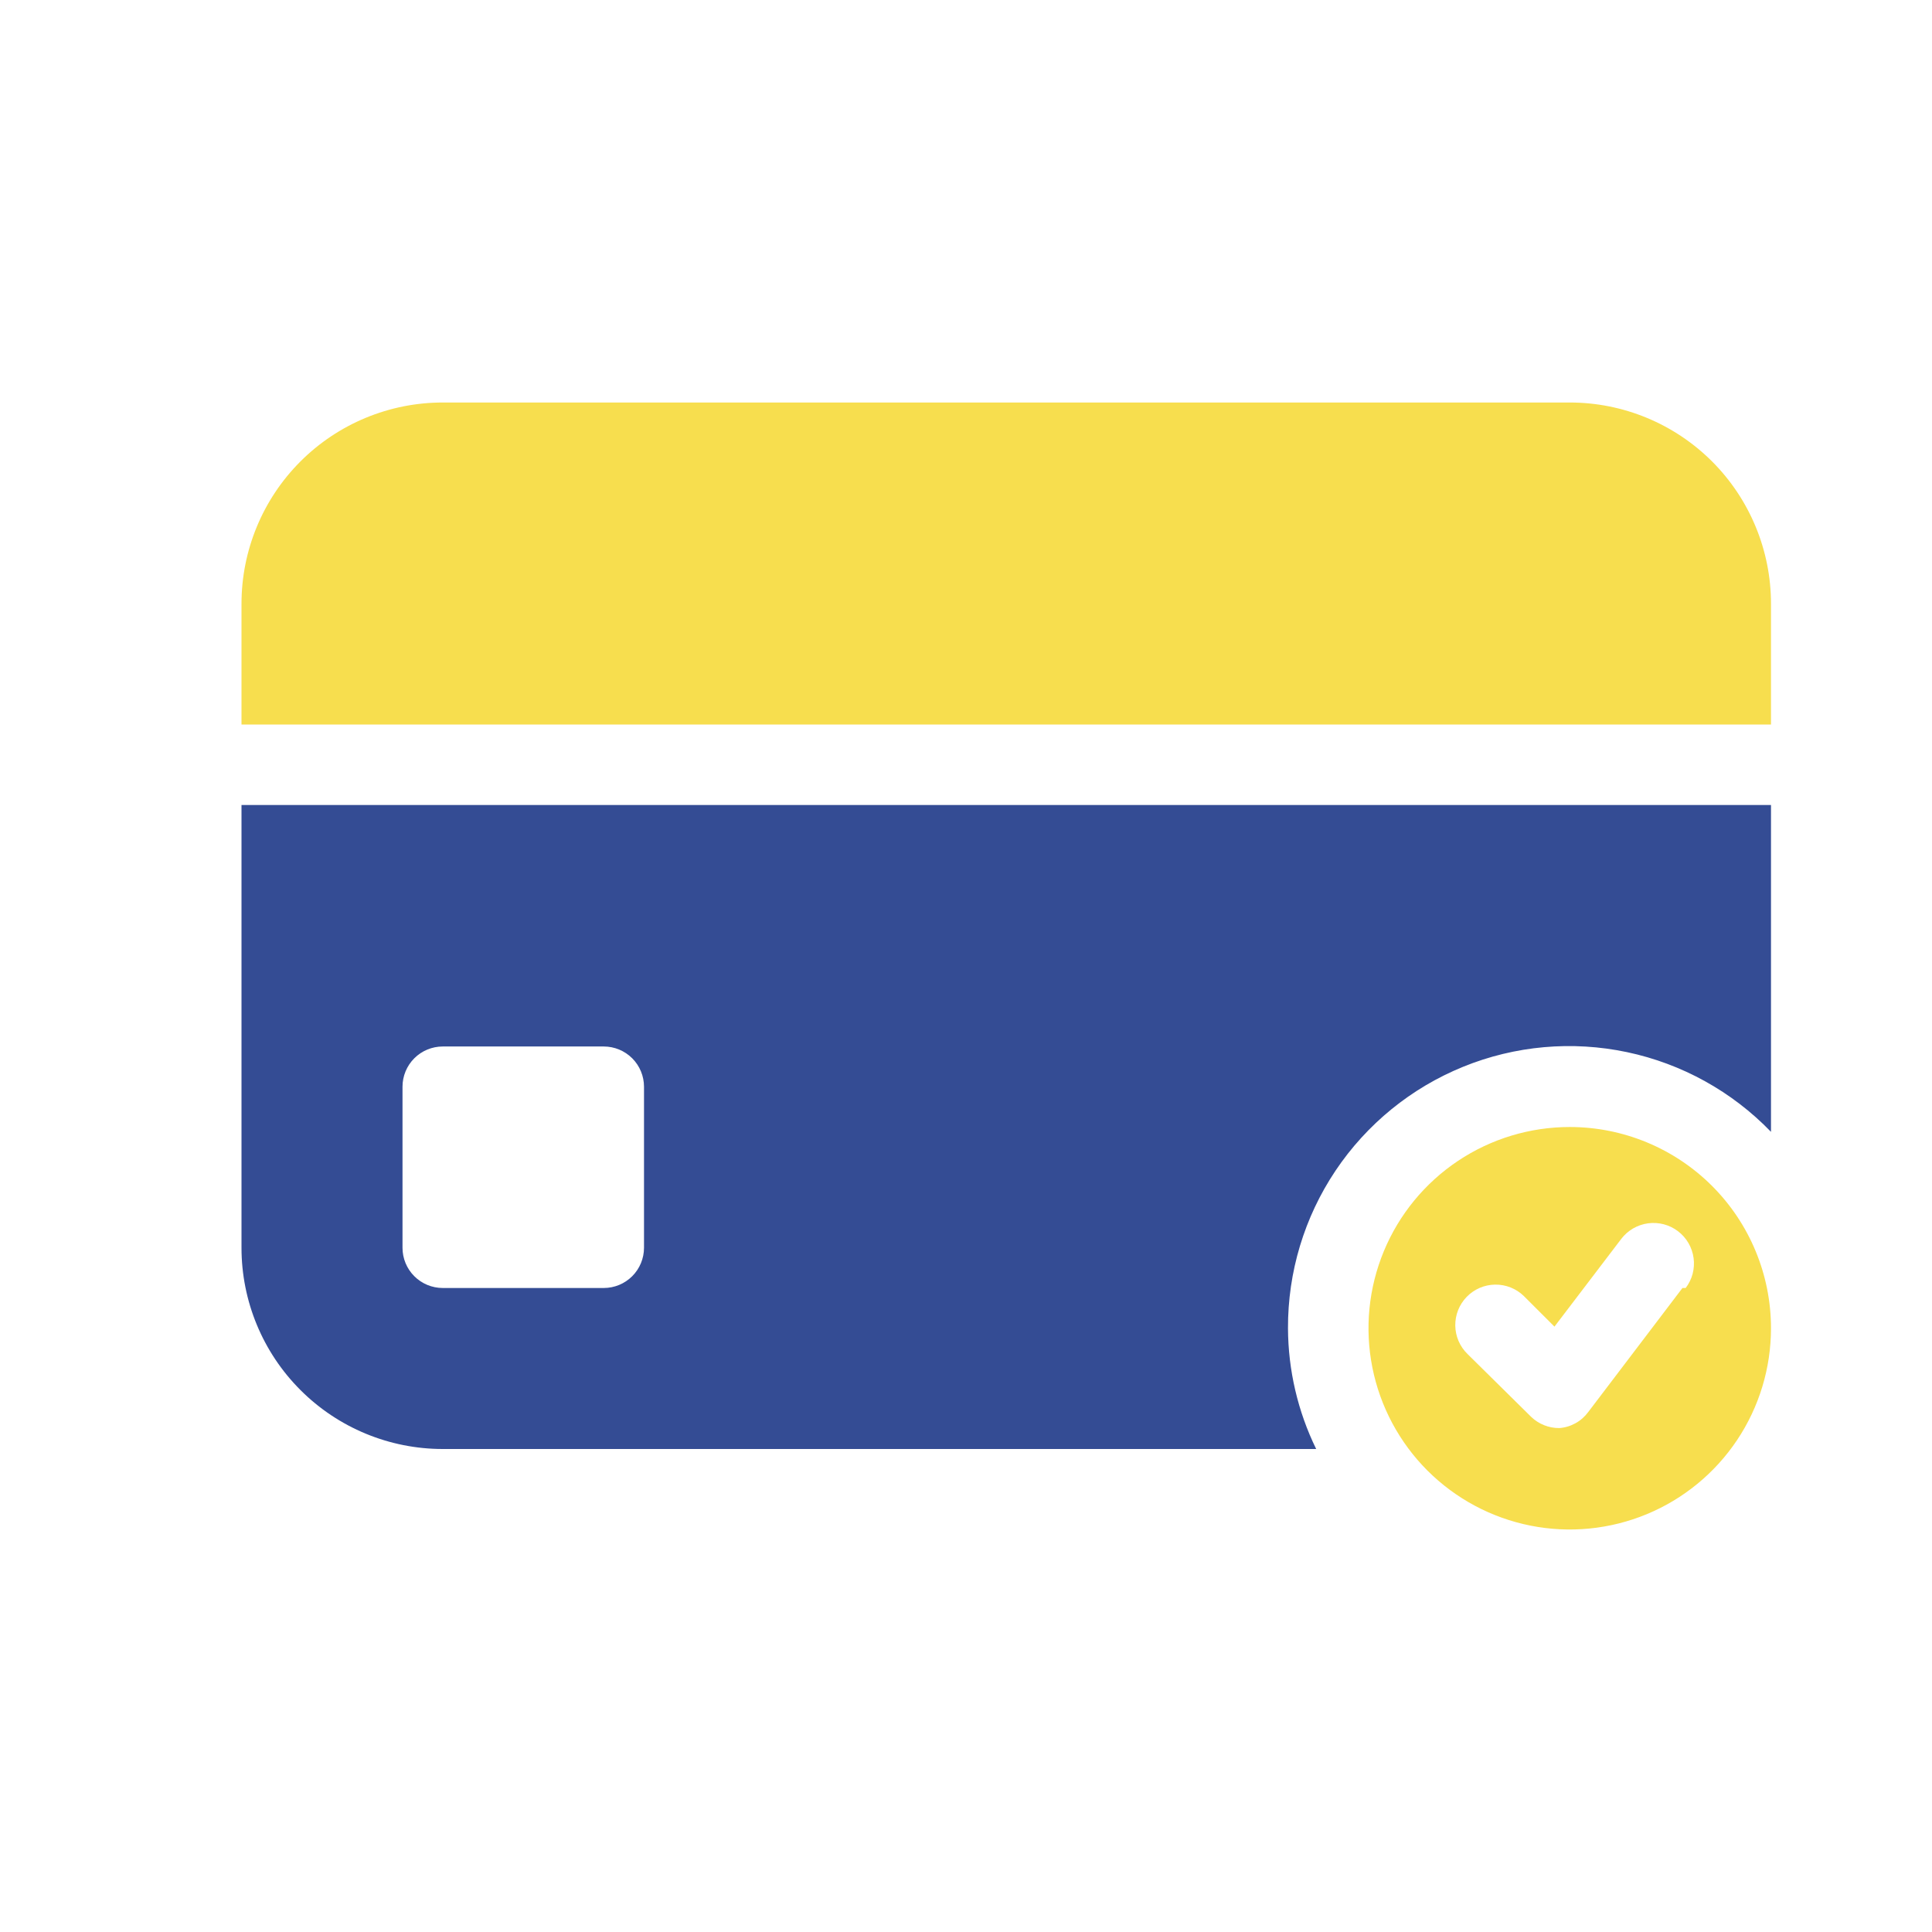
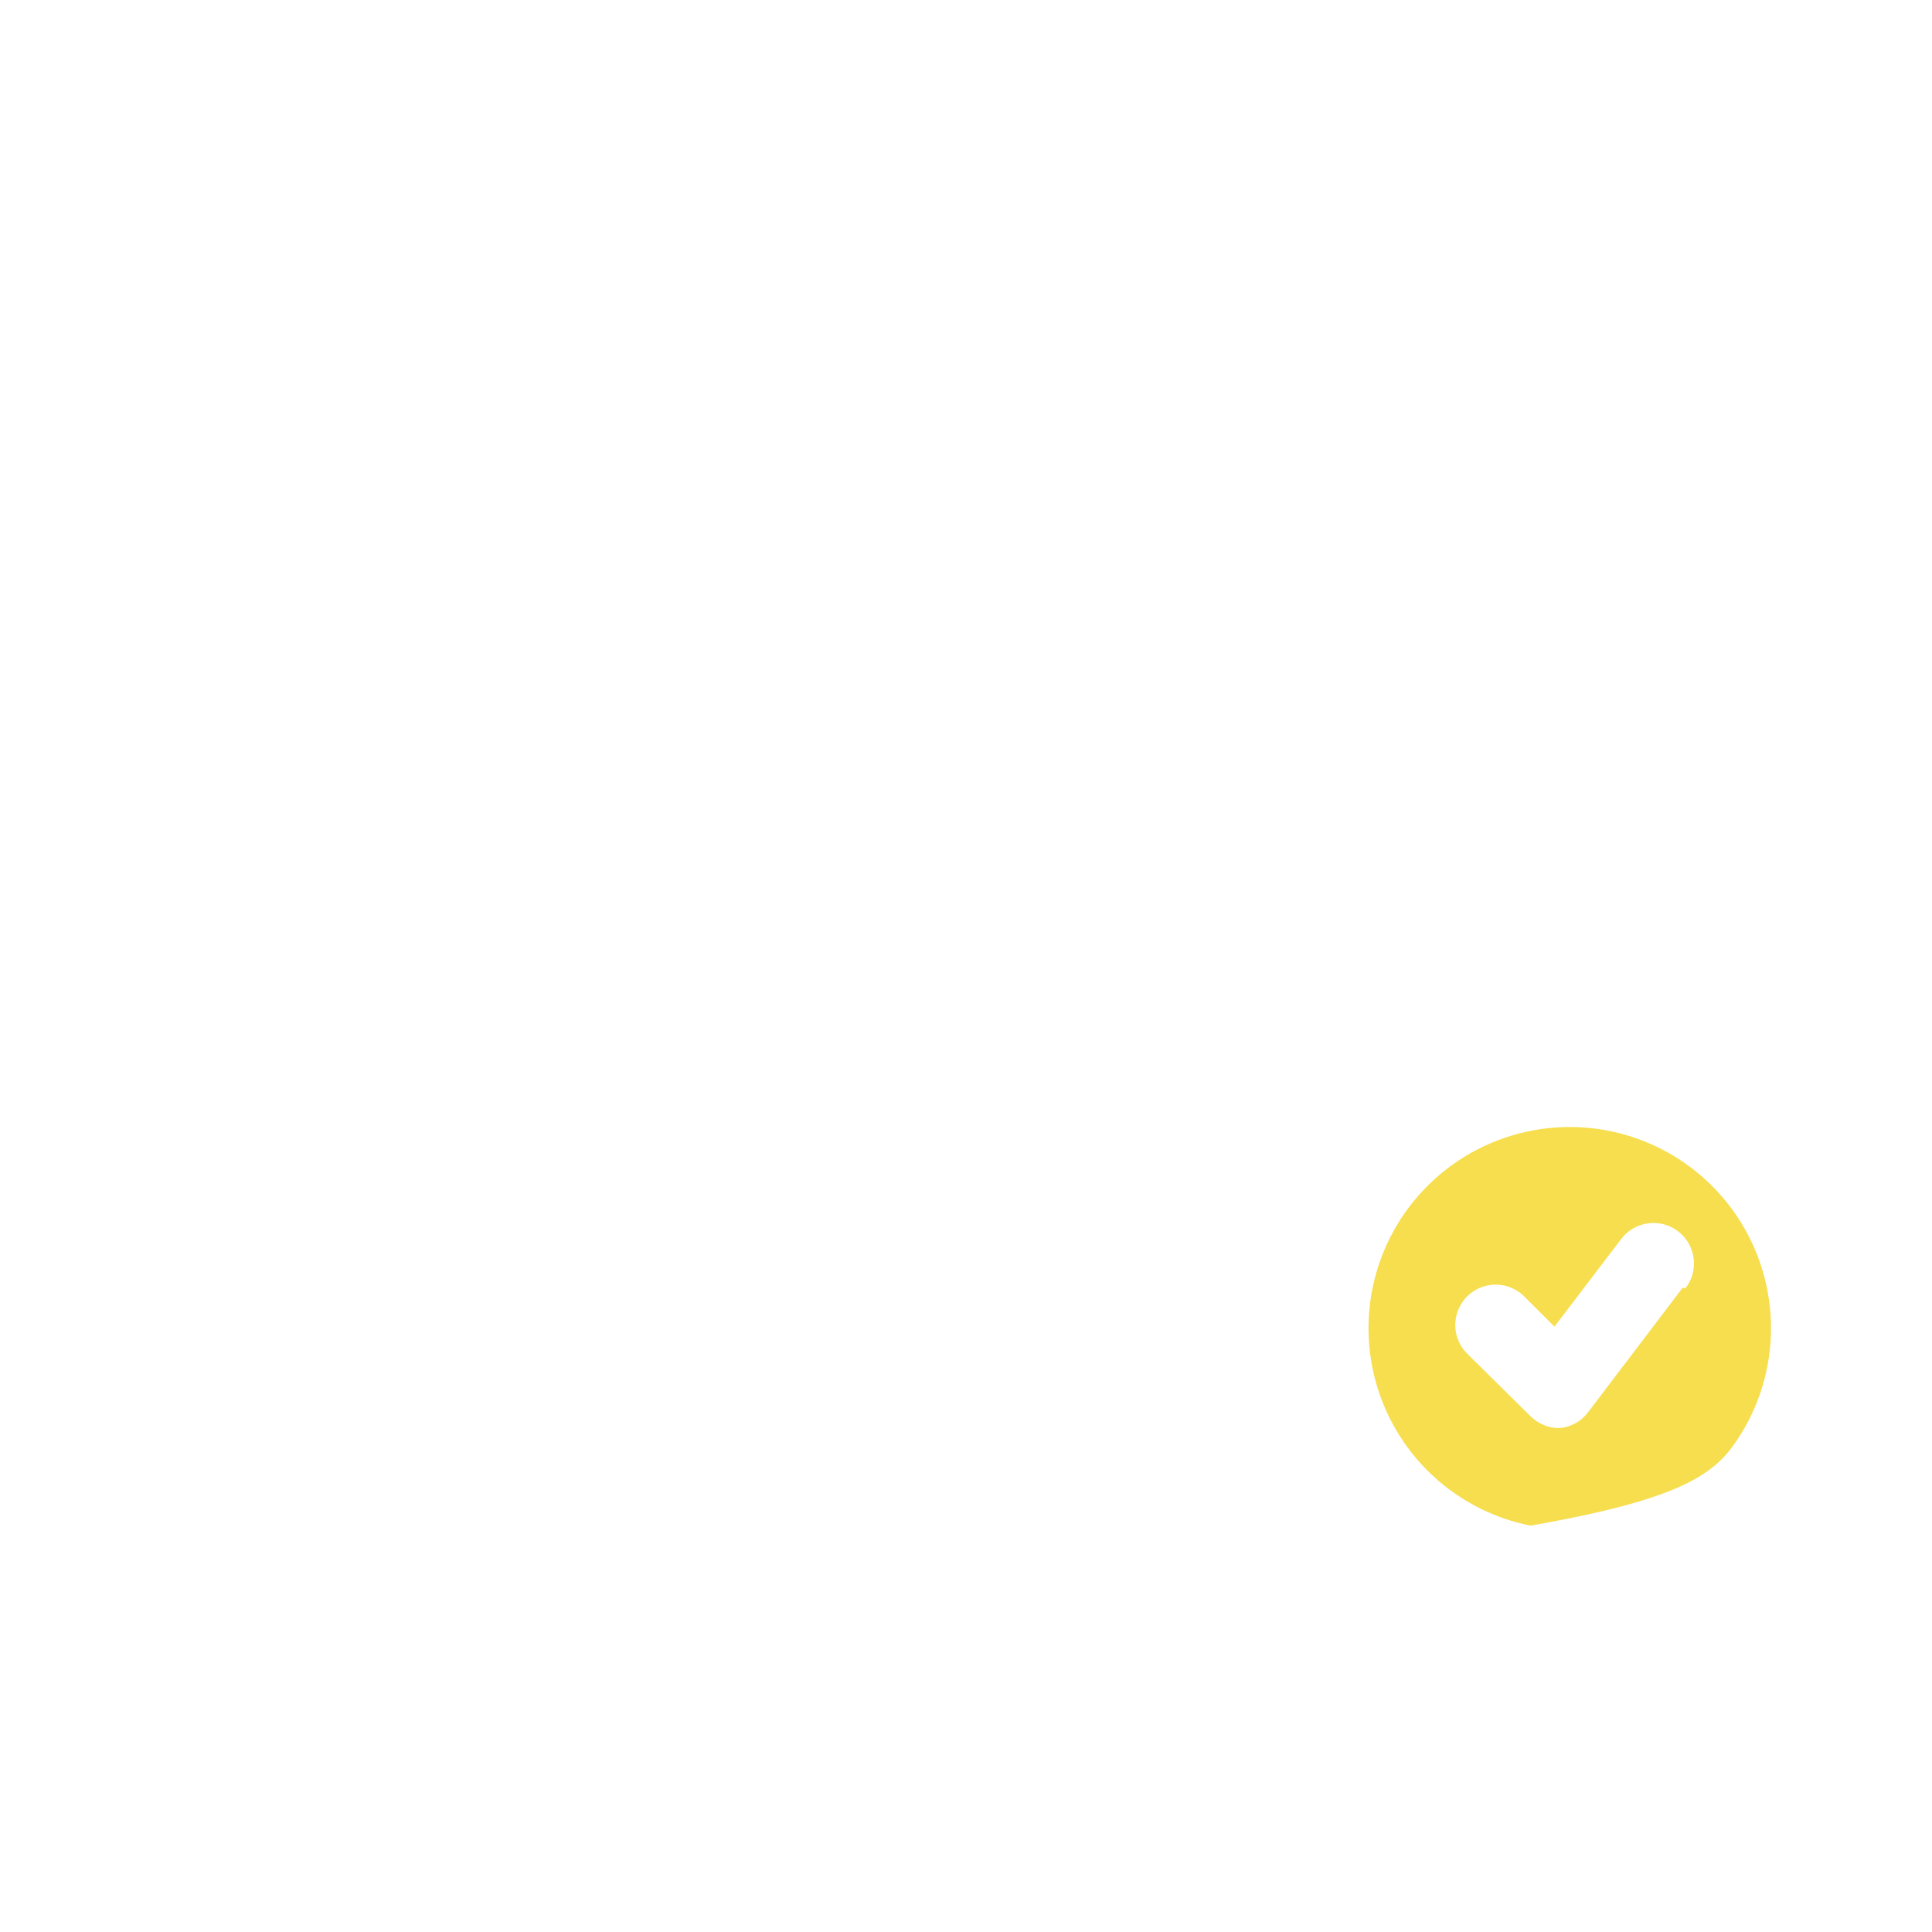
<svg xmlns="http://www.w3.org/2000/svg" width="68" height="68" viewBox="0 0 68 68" fill="none">
-   <path d="M62.333 25.5V21.25C62.333 19.371 61.587 17.57 60.259 16.241C58.93 14.913 57.129 14.167 55.25 14.167H15.583C13.705 14.167 11.903 14.913 10.575 16.241C9.246 17.57 8.5 19.371 8.5 21.25V25.5H62.333Z" fill="#F7DE4E" />
-   <path d="M45.333 46.75C45.325 44.776 45.907 42.845 47.005 41.205C48.104 39.565 49.668 38.291 51.497 37.547C53.325 36.803 55.334 36.624 57.266 37.032C59.197 37.44 60.962 38.417 62.333 39.837V28.333H8.5V43.917C8.5 45.795 9.246 47.597 10.575 48.925C11.903 50.254 13.705 51 15.583 51H46.325C45.678 49.676 45.339 48.223 45.333 46.75ZM22.667 43.917C22.667 44.292 22.517 44.653 22.252 44.918C21.986 45.184 21.626 45.333 21.25 45.333H15.583C15.208 45.333 14.847 45.184 14.582 44.918C14.316 44.653 14.167 44.292 14.167 43.917V38.25C14.167 37.874 14.316 37.514 14.582 37.248C14.847 36.983 15.208 36.833 15.583 36.833H21.25C21.626 36.833 21.986 36.983 22.252 37.248C22.517 37.514 22.667 37.874 22.667 38.25V43.917Z" fill="#344C94" />
-   <path d="M55.25 39.667C53.849 39.667 52.48 40.082 51.315 40.86C50.15 41.639 49.242 42.745 48.706 44.039C48.17 45.334 48.029 46.758 48.303 48.132C48.576 49.506 49.251 50.768 50.241 51.759C51.232 52.749 52.494 53.424 53.868 53.697C55.242 53.971 56.666 53.83 57.961 53.294C59.255 52.758 60.361 51.85 61.14 50.685C61.918 49.52 62.333 48.151 62.333 46.75C62.333 44.871 61.587 43.07 60.259 41.741C58.93 40.413 57.129 39.667 55.25 39.667ZM59.217 45.333L55.902 49.697C55.783 49.859 55.63 49.995 55.454 50.092C55.278 50.19 55.083 50.249 54.882 50.263C54.512 50.266 54.156 50.123 53.89 49.867L51.652 47.657C51.381 47.394 51.226 47.034 51.221 46.657C51.216 46.279 51.36 45.916 51.623 45.645C51.886 45.374 52.246 45.219 52.623 45.214C53.001 45.209 53.365 45.354 53.635 45.617L54.712 46.693L57.063 43.605C57.177 43.456 57.319 43.331 57.48 43.237C57.642 43.143 57.821 43.082 58.006 43.057C58.192 43.032 58.38 43.044 58.561 43.091C58.742 43.139 58.912 43.222 59.061 43.336C59.21 43.449 59.335 43.591 59.429 43.753C59.523 43.915 59.584 44.093 59.609 44.279C59.634 44.464 59.622 44.653 59.575 44.834C59.527 45.015 59.444 45.184 59.33 45.333H59.217Z" fill="#F7DE4E" />
+   <path d="M55.25 39.667C53.849 39.667 52.48 40.082 51.315 40.86C50.15 41.639 49.242 42.745 48.706 44.039C48.17 45.334 48.029 46.758 48.303 48.132C48.576 49.506 49.251 50.768 50.241 51.759C51.232 52.749 52.494 53.424 53.868 53.697C59.255 52.758 60.361 51.85 61.14 50.685C61.918 49.52 62.333 48.151 62.333 46.75C62.333 44.871 61.587 43.07 60.259 41.741C58.93 40.413 57.129 39.667 55.25 39.667ZM59.217 45.333L55.902 49.697C55.783 49.859 55.63 49.995 55.454 50.092C55.278 50.19 55.083 50.249 54.882 50.263C54.512 50.266 54.156 50.123 53.89 49.867L51.652 47.657C51.381 47.394 51.226 47.034 51.221 46.657C51.216 46.279 51.36 45.916 51.623 45.645C51.886 45.374 52.246 45.219 52.623 45.214C53.001 45.209 53.365 45.354 53.635 45.617L54.712 46.693L57.063 43.605C57.177 43.456 57.319 43.331 57.48 43.237C57.642 43.143 57.821 43.082 58.006 43.057C58.192 43.032 58.38 43.044 58.561 43.091C58.742 43.139 58.912 43.222 59.061 43.336C59.21 43.449 59.335 43.591 59.429 43.753C59.523 43.915 59.584 44.093 59.609 44.279C59.634 44.464 59.622 44.653 59.575 44.834C59.527 45.015 59.444 45.184 59.33 45.333H59.217Z" fill="#F7DE4E" />
</svg>